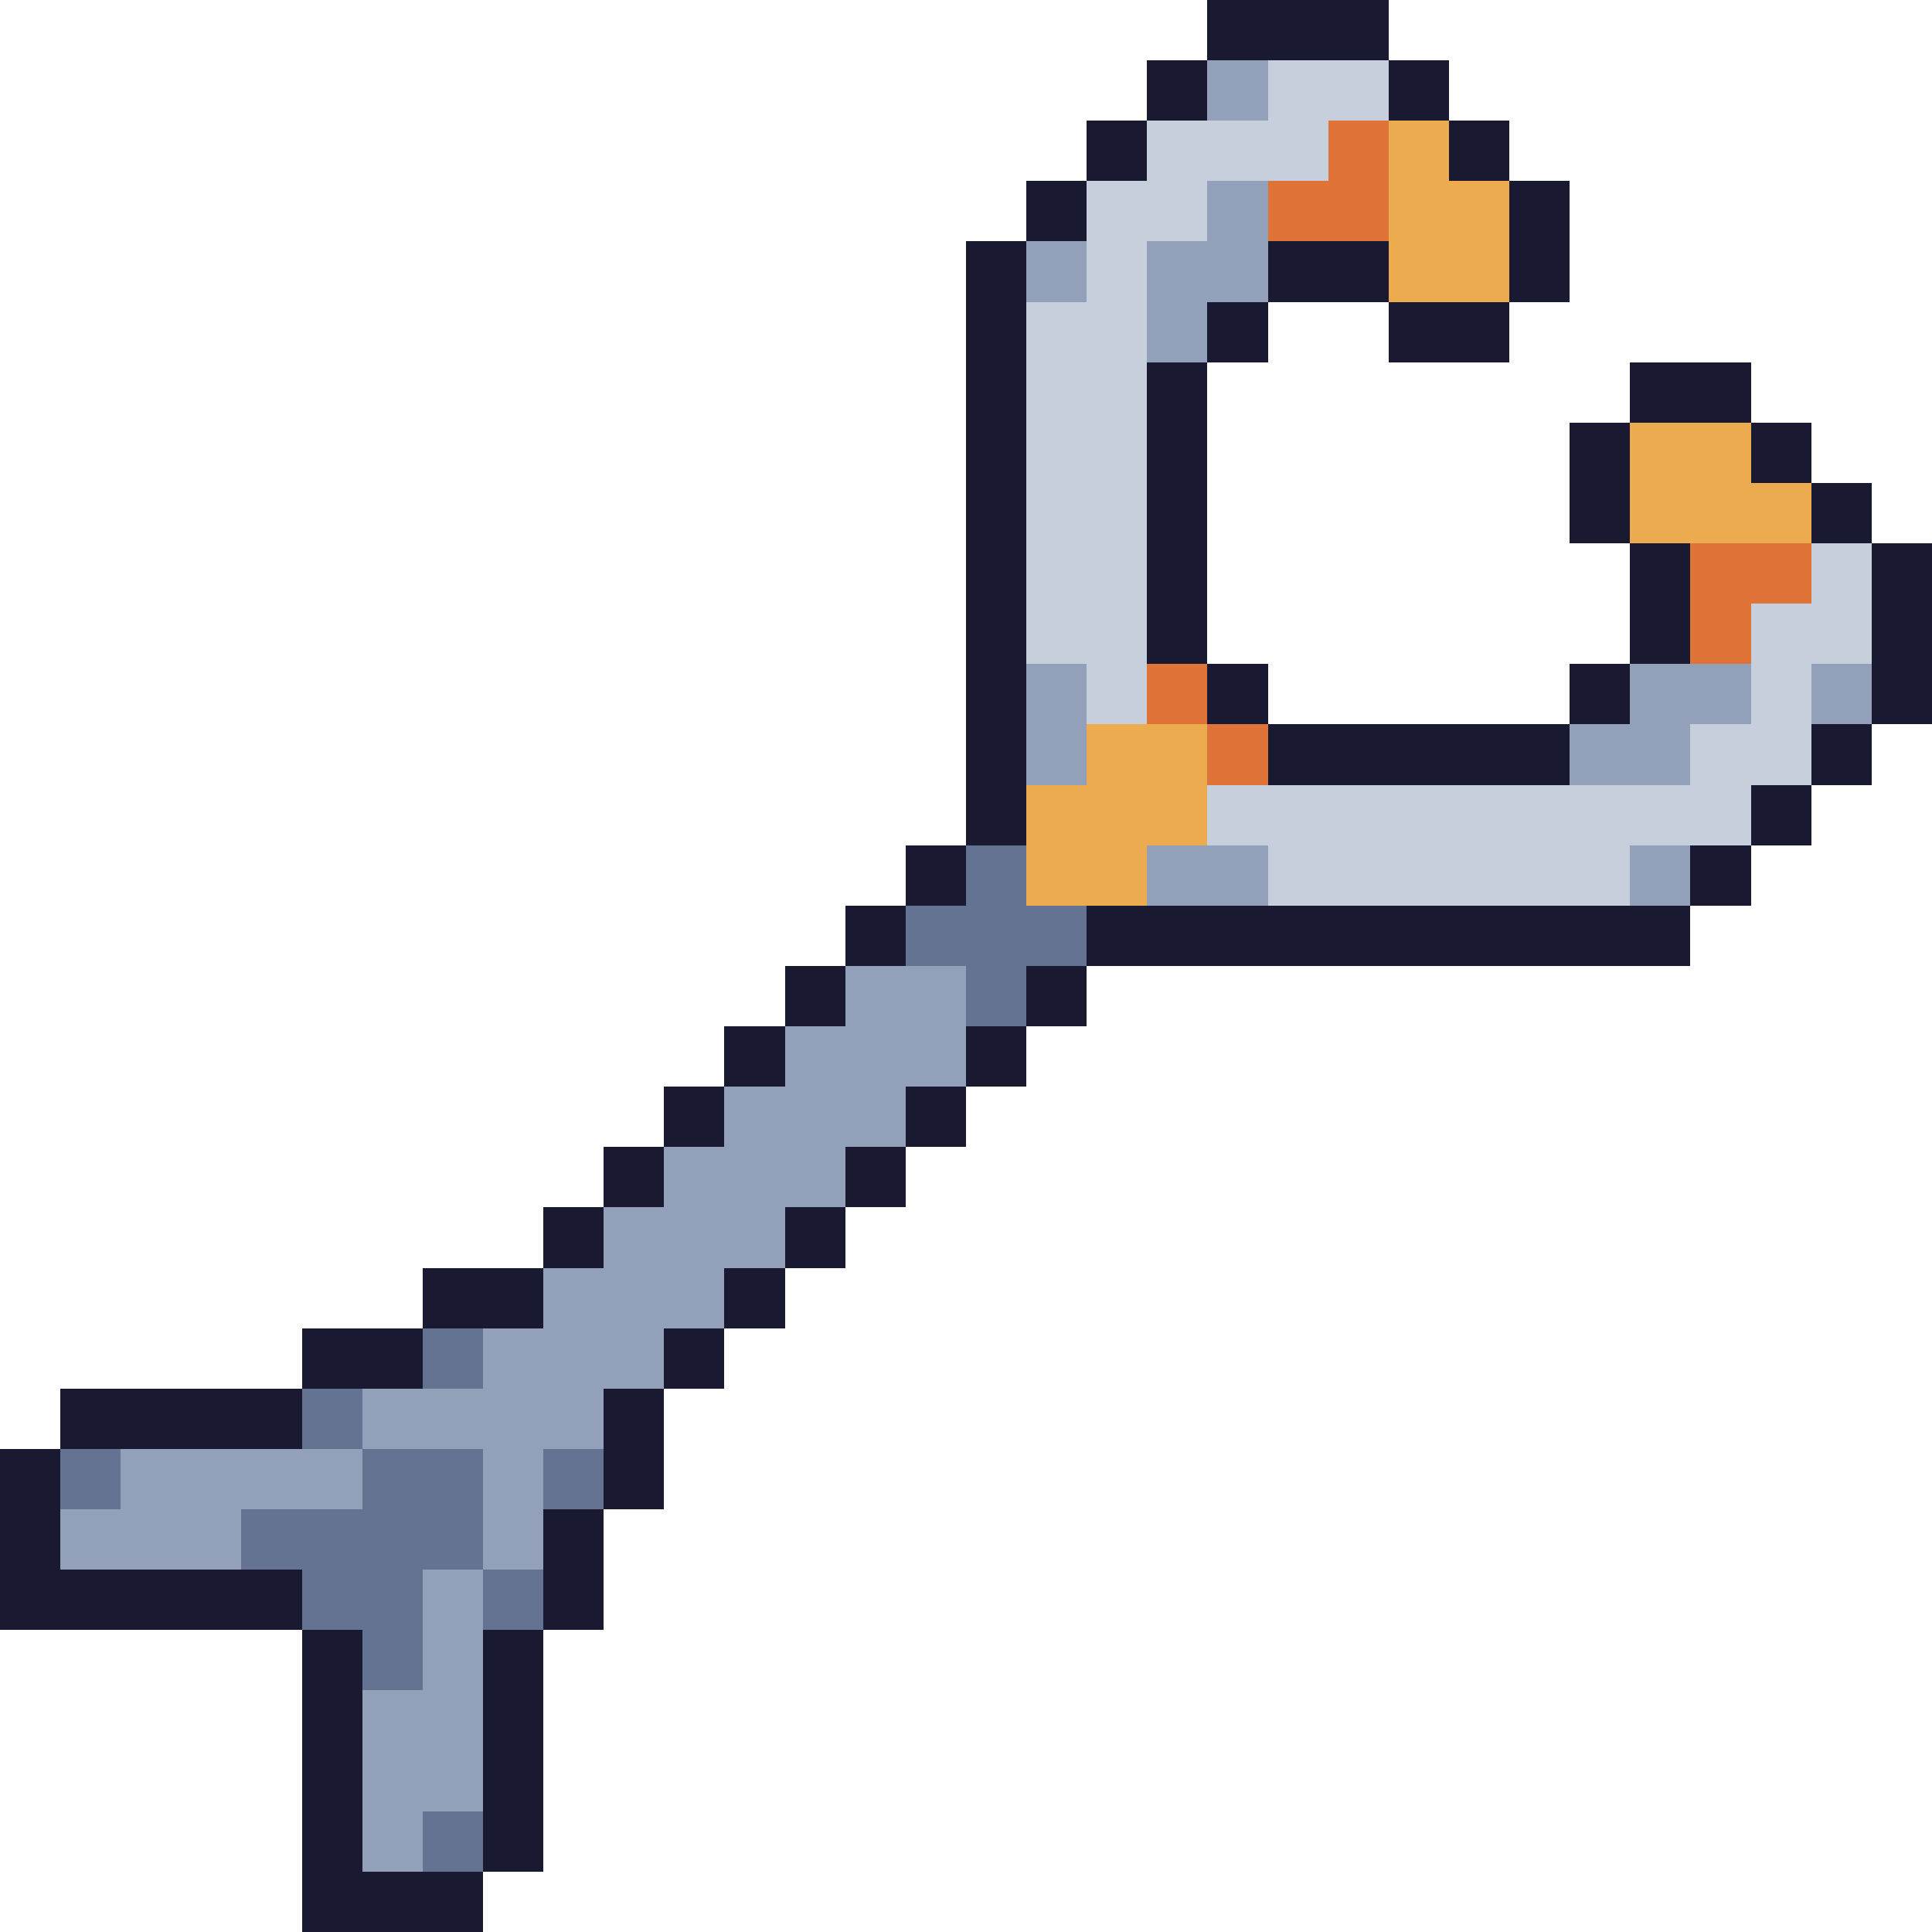
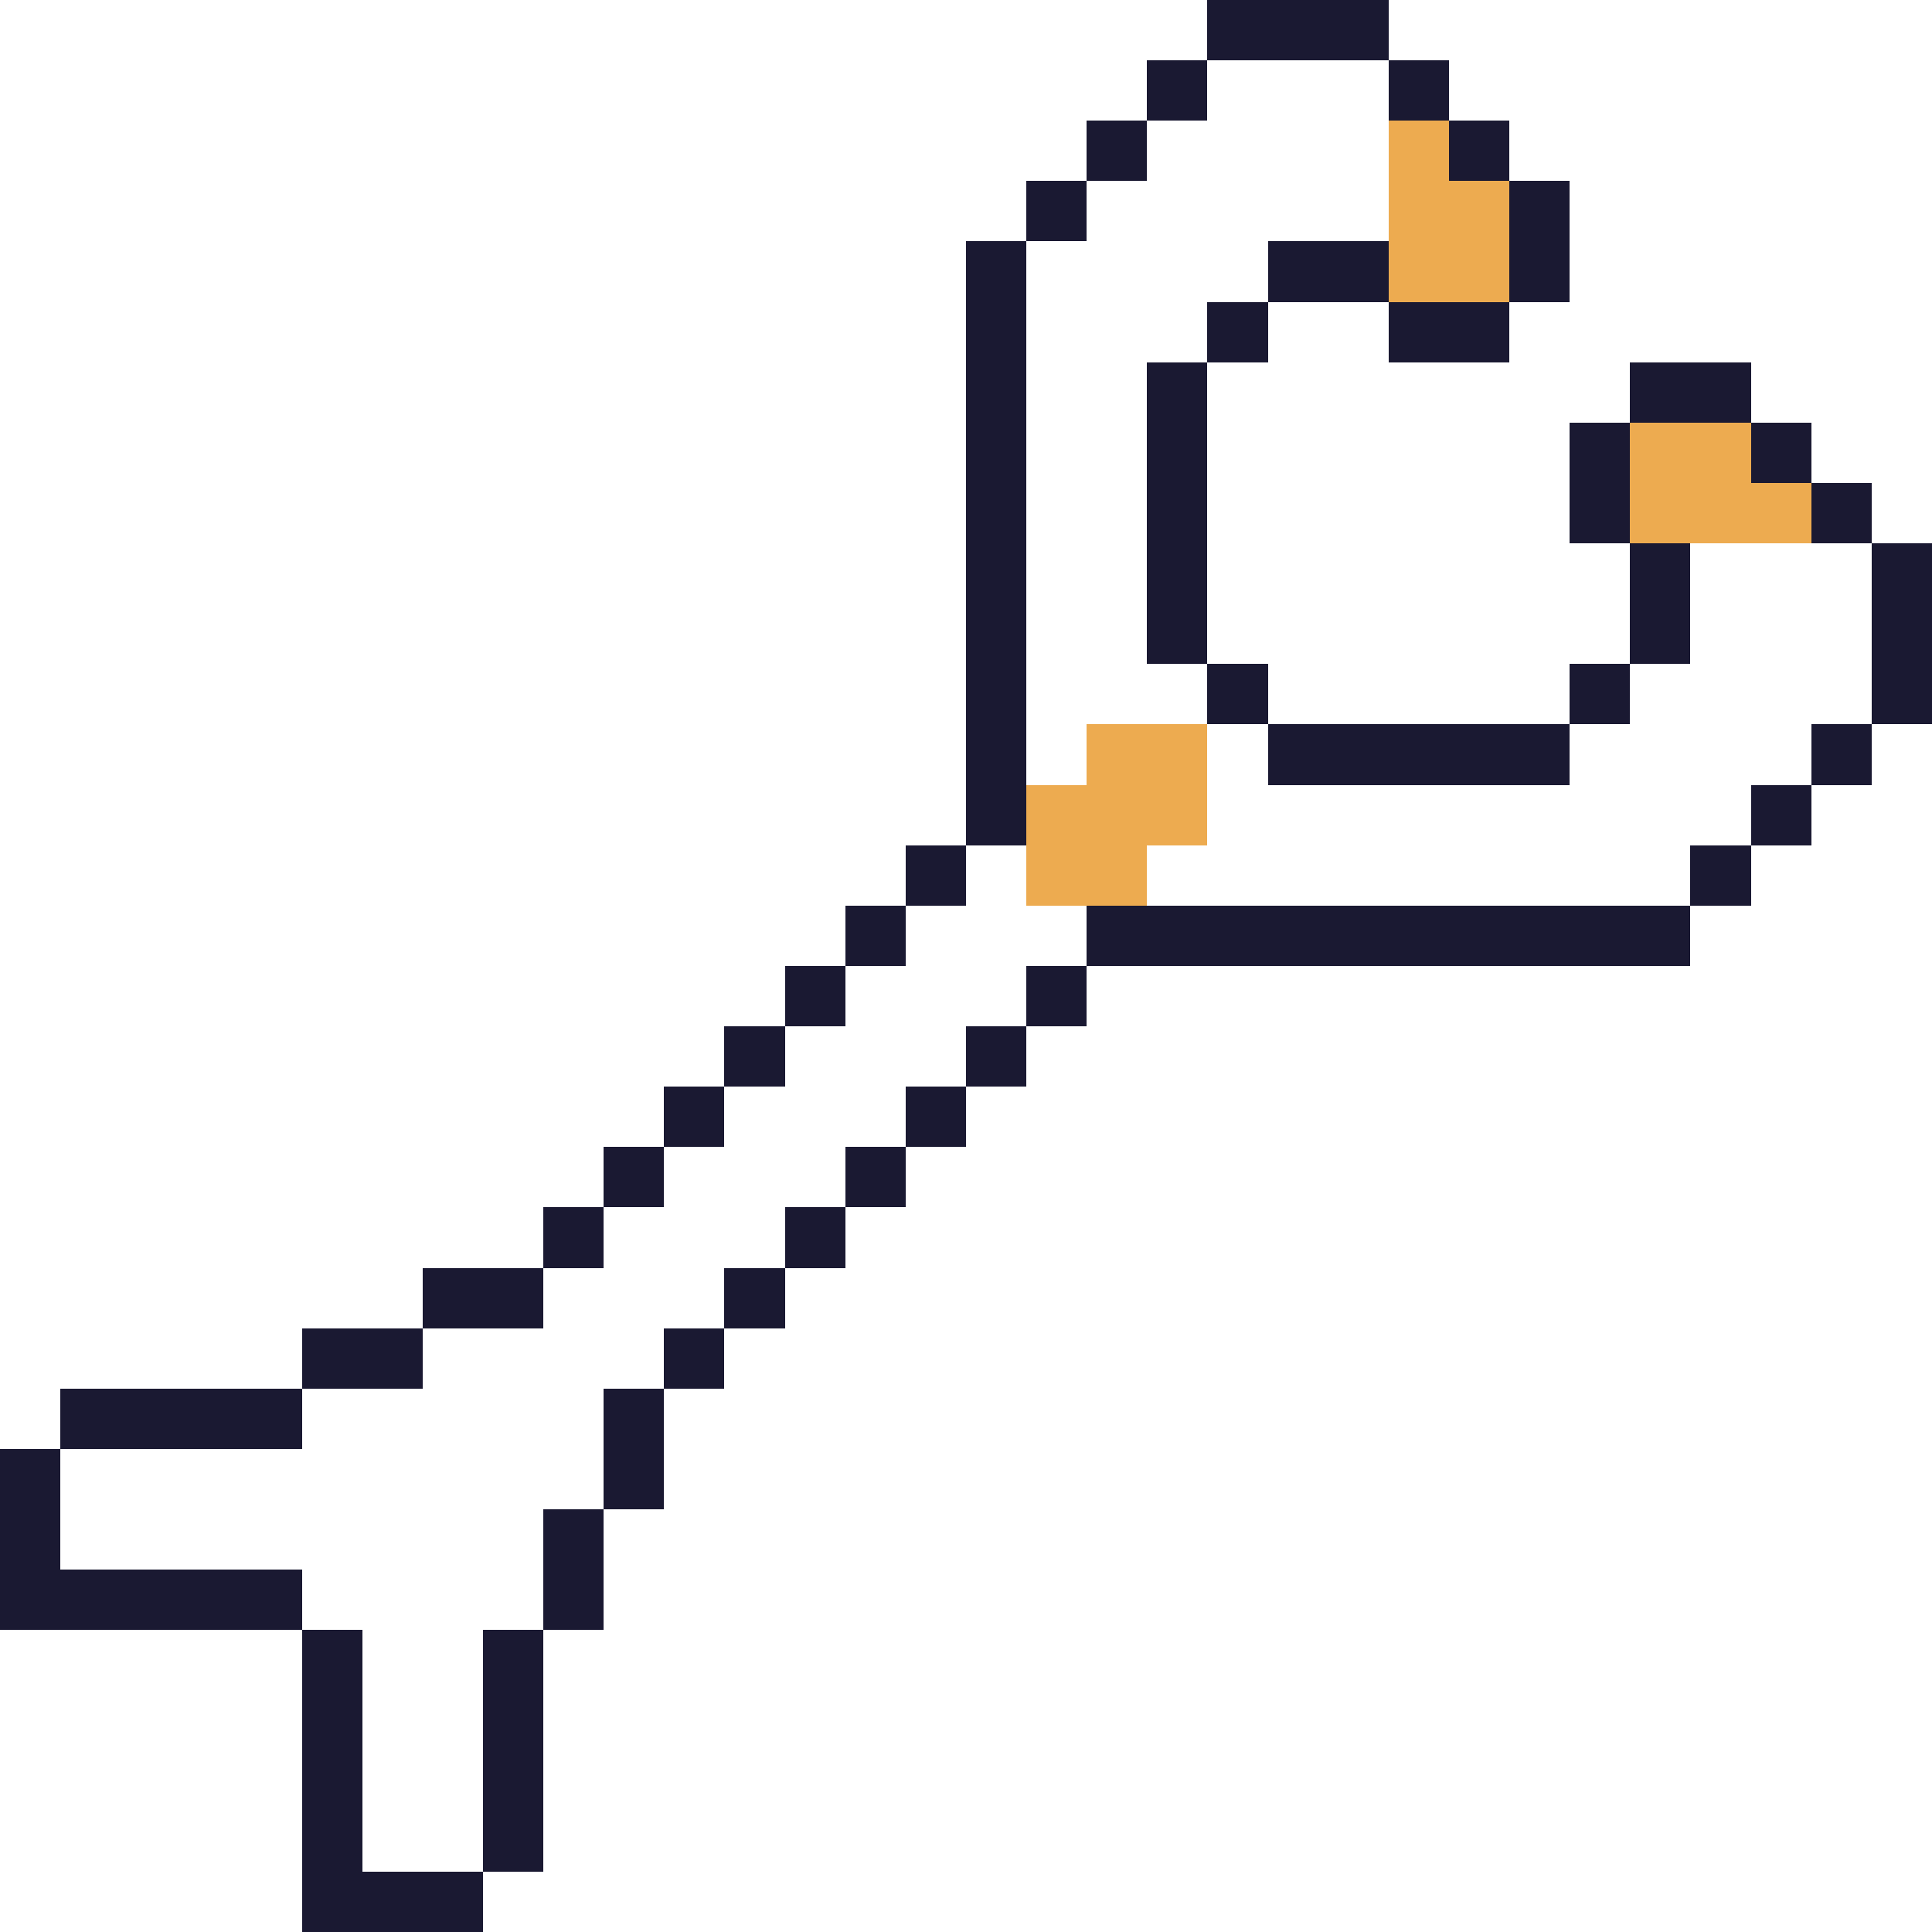
<svg xmlns="http://www.w3.org/2000/svg" viewBox="0 -0.5 32 32" shape-rendering="crispEdges">
  <path stroke="#1a1932" d="M20 0h3M19 1h1M23 1h1M18 2h1M24 2h1M17 3h1M25 3h1M16 4h1M21 4h2M25 4h1M16 5h1M20 5h1M23 5h2M16 6h1M19 6h1M27 6h2M16 7h1M19 7h1M26 7h1M29 7h1M16 8h1M19 8h1M26 8h1M30 8h1M16 9h1M19 9h1M27 9h1M31 9h1M16 10h1M19 10h1M27 10h1M31 10h1M16 11h1M20 11h1M26 11h1M31 11h1M16 12h1M21 12h5M30 12h1M16 13h1M29 13h1M15 14h1M28 14h1M14 15h1M18 15h10M13 16h1M17 16h1M12 17h1M16 17h1M11 18h1M15 18h1M10 19h1M14 19h1M9 20h1M13 20h1M7 21h2M12 21h1M5 22h2M11 22h1M1 23h4M10 23h1M0 24h1M10 24h1M0 25h1M9 25h1M0 26h5M9 26h1M5 27h1M8 27h1M5 28h1M8 28h1M5 29h1M8 29h1M5 30h1M8 30h1M5 31h3" />
-   <path stroke="#92a1b9" d="M20 1h1M20 3h1M17 4h1M19 4h2M19 5h1M17 11h1M27 11h2M30 11h1M17 12h1M26 12h2M19 14h2M27 14h1M14 16h2M13 17h3M12 18h3M11 19h3M10 20h3M9 21h3M8 22h3M6 23h4M2 24h4M8 24h1M1 25h3M8 25h1M7 26h1M7 27h1M6 28h2M6 29h2M6 30h1" />
-   <path stroke="#c7cfdd" d="M21 1h2M19 2h3M18 3h2M18 4h1M17 5h2M17 6h2M17 7h2M17 8h2M17 9h2M30 9h1M17 10h2M29 10h2M18 11h1M29 11h1M28 12h2M20 13h9M21 14h6" />
-   <path stroke="#e07438" d="M22 2h1M21 3h2M28 9h2M28 10h1M19 11h1M20 12h1" />
  <path stroke="#edab50" d="M23 2h1M23 3h2M23 4h2M27 7h2M27 8h3M18 12h2M17 13h3M17 14h2" />
-   <path stroke="#657392" d="M16 14h1M15 15h3M16 16h1M7 22h1M5 23h1M1 24h1M6 24h2M9 24h1M4 25h4M5 26h2M8 26h1M6 27h1M7 30h1" />
</svg>